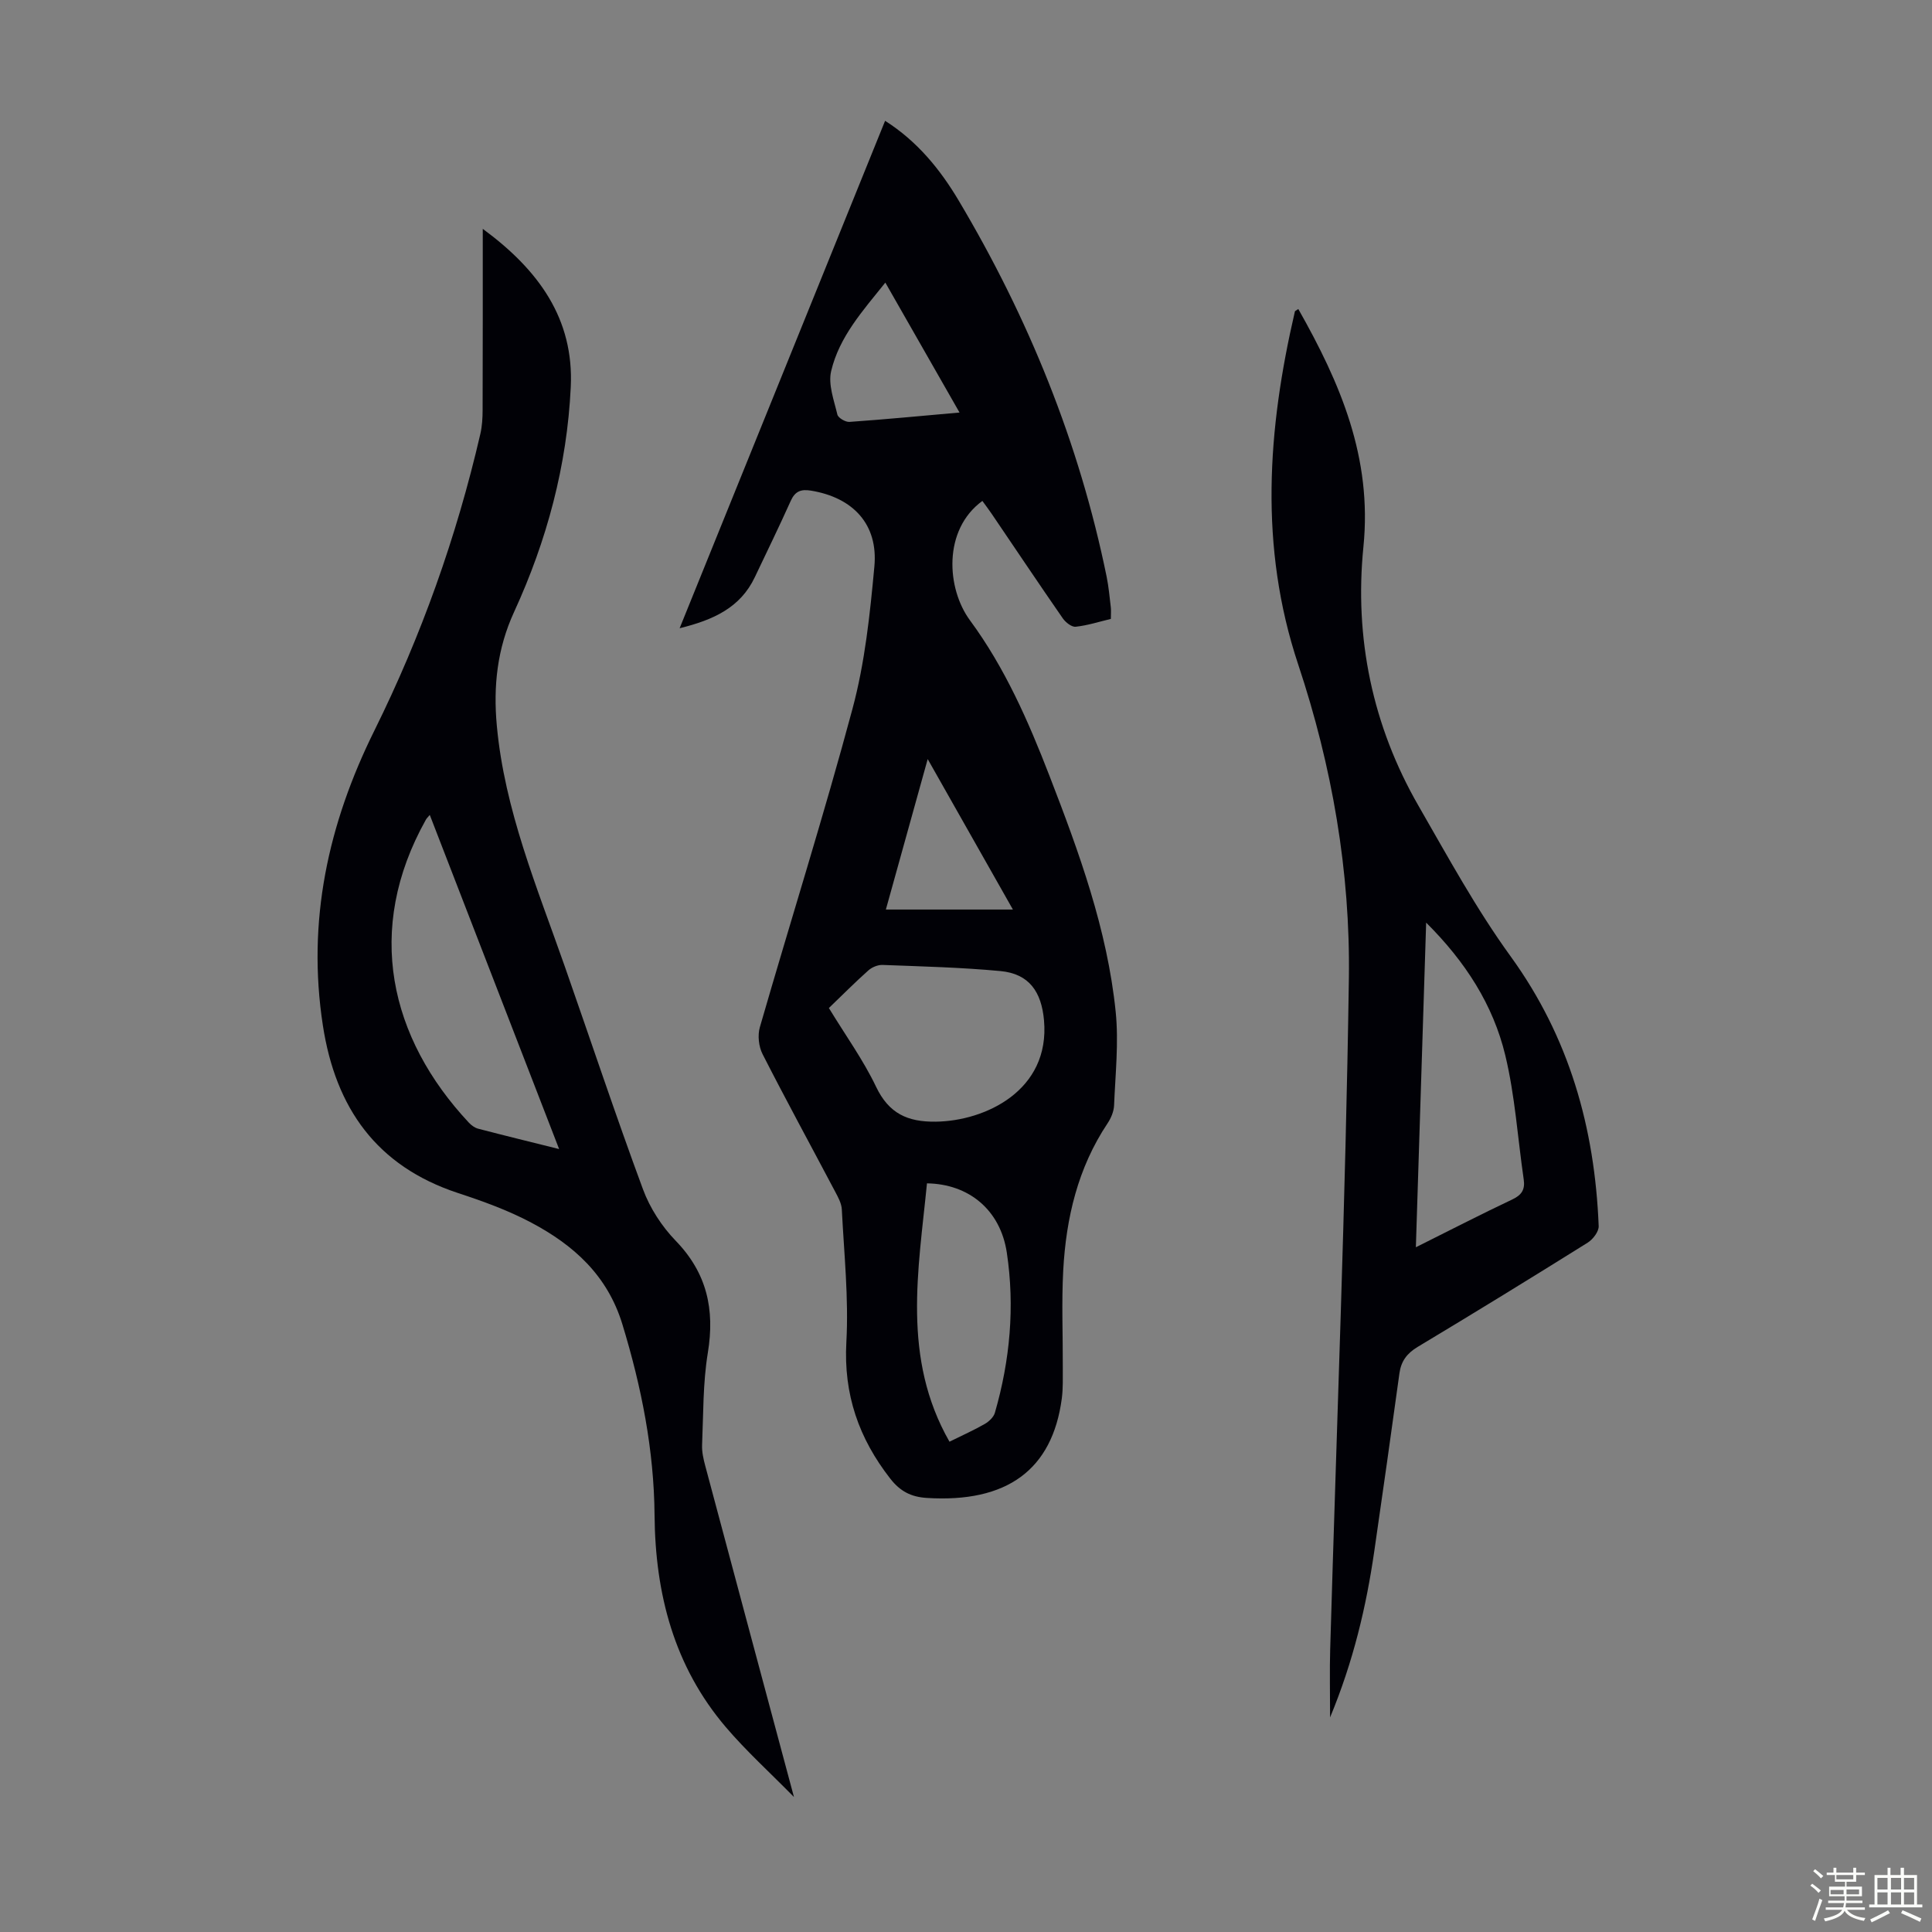
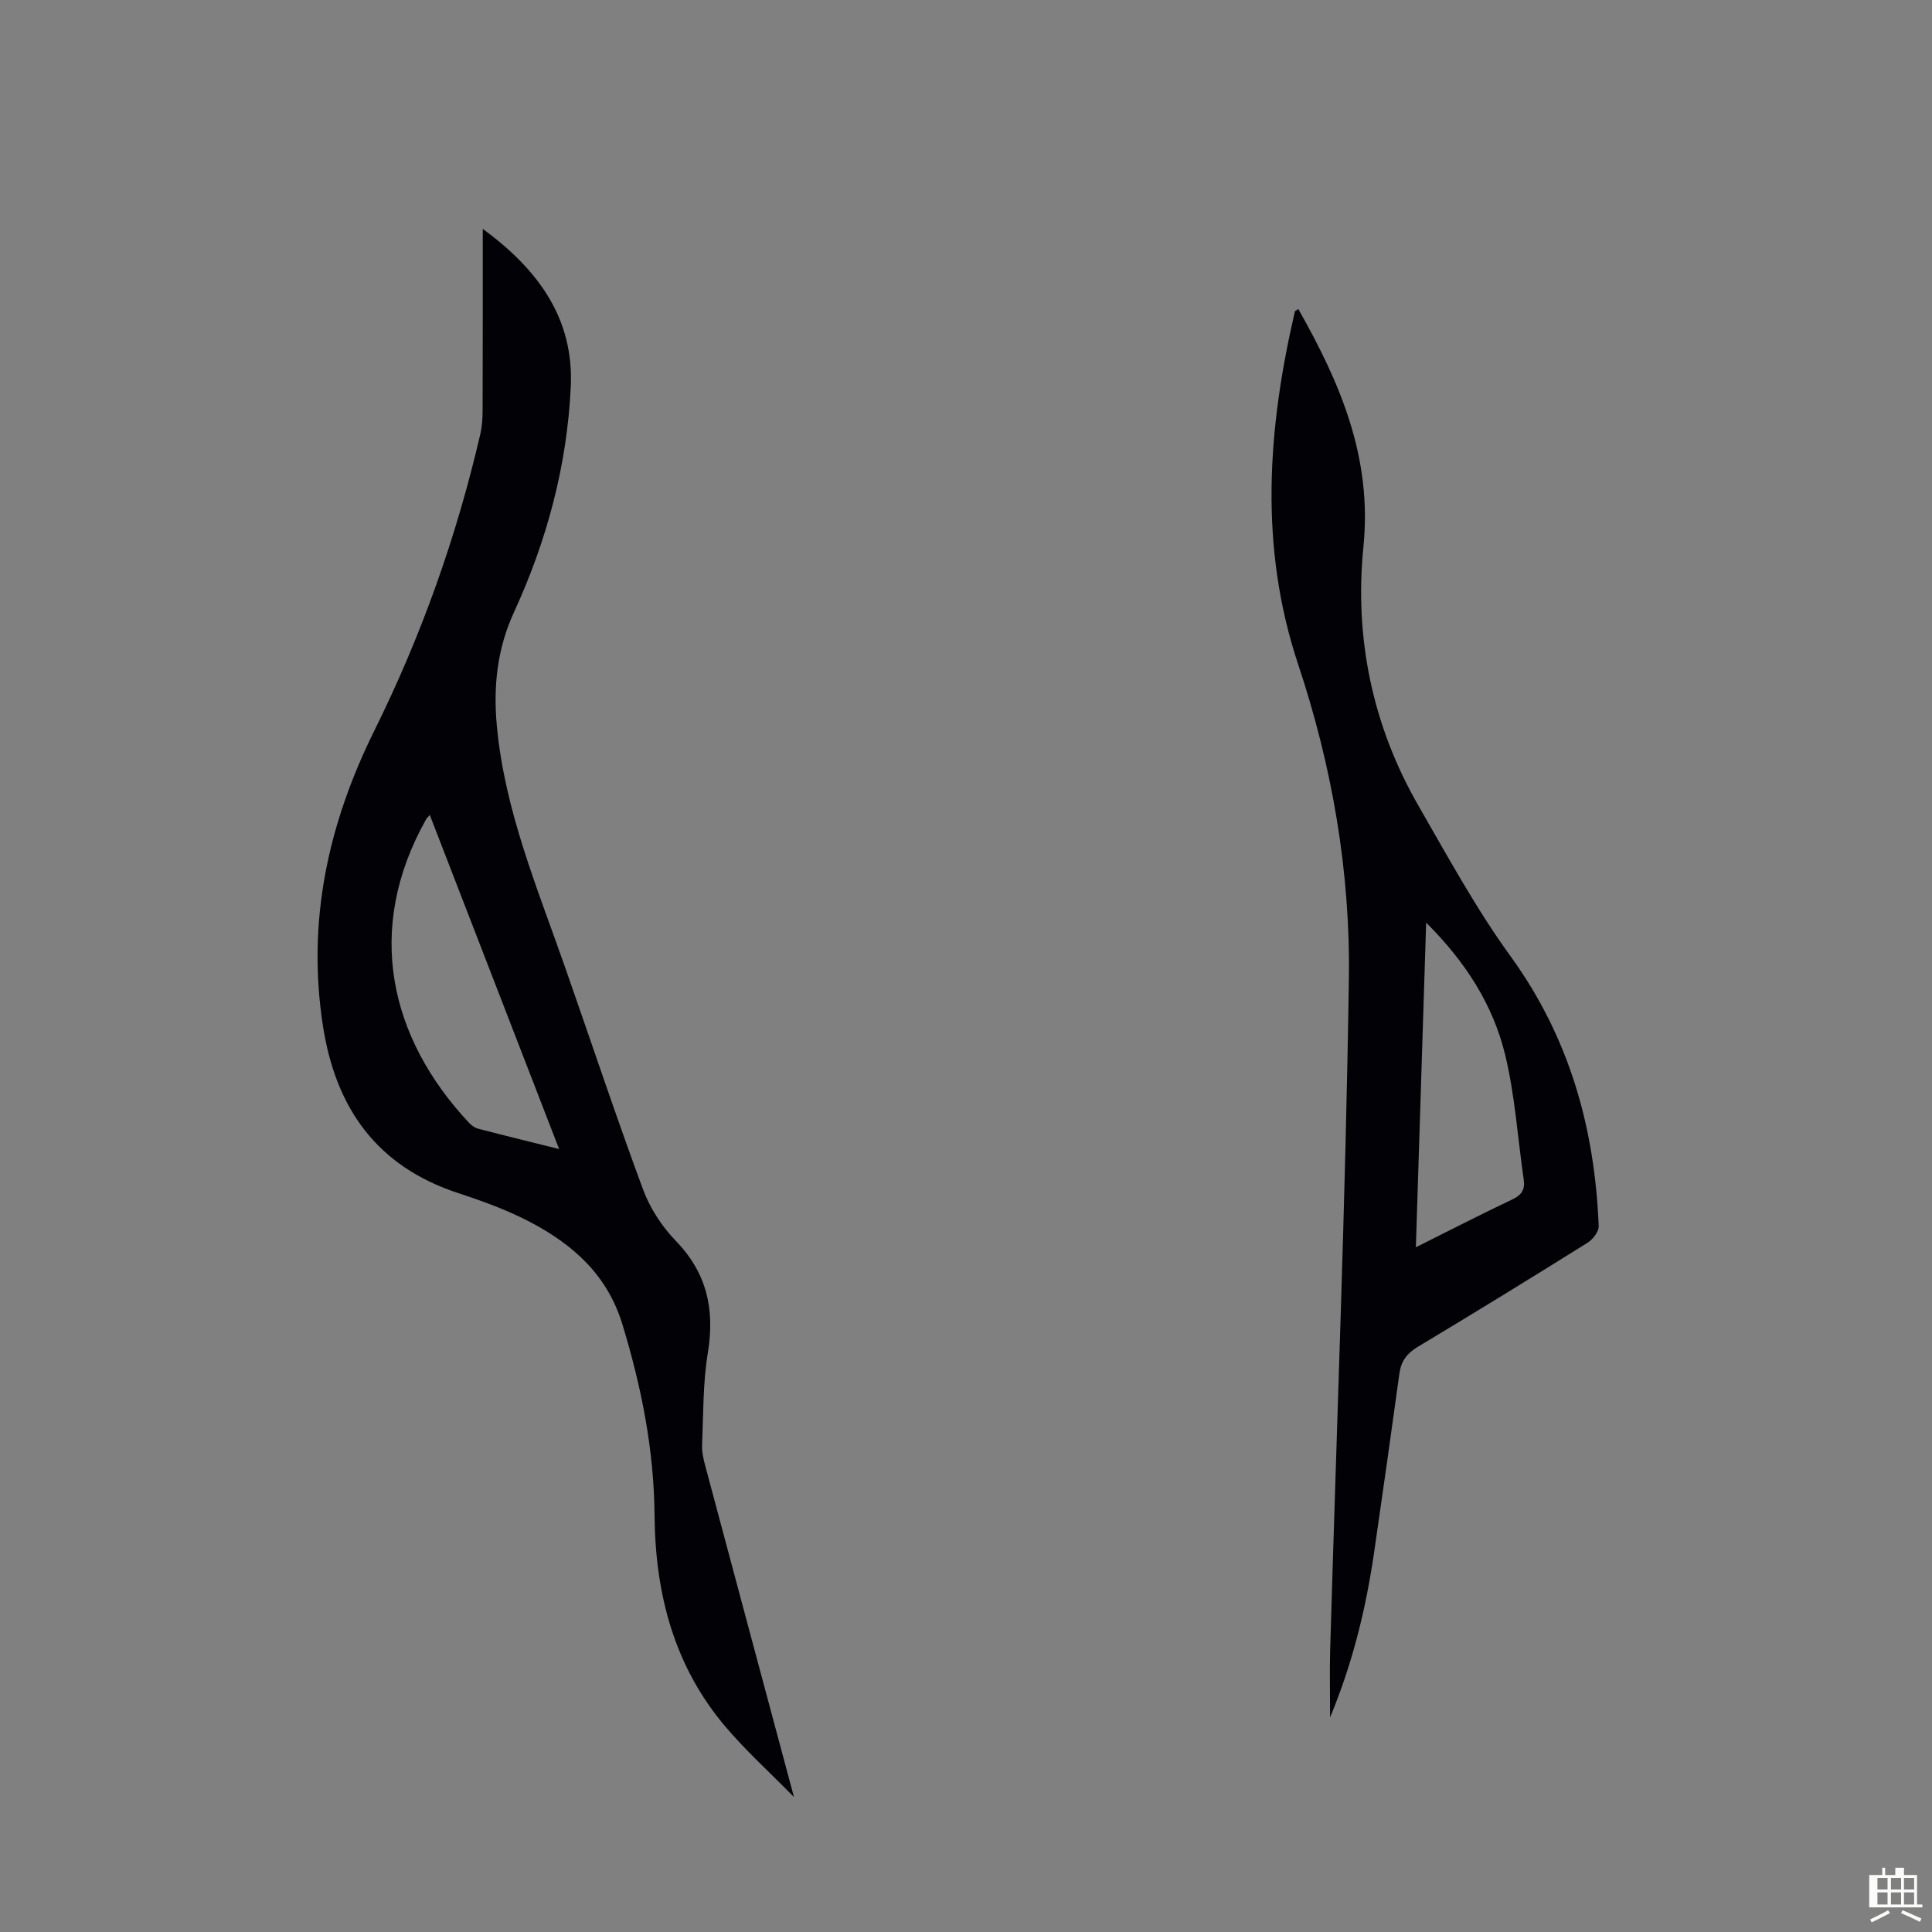
<svg xmlns="http://www.w3.org/2000/svg" enable-background="new 0 0 400 400" viewBox="0 0 400 400">
  <rect x="0" y="0" width="400" height="400" fill="#808080" stroke="none" />
-   <path d="m374.8 390.4.4-.4c.7.5 1.3 1 1.8 1.4l-.5.5c-.5-.6-1.1-1.1-1.7-1.5zm1 7.3-.6-.3c.5-1.4 1.1-2.8 1.5-4.3.2.1.4.2.6.3-.5 1.3-1 2.8-1.5 4.3zm-.4-10.3.4-.4c.4.3 1 .8 1.7 1.4l-.5.5c-.4-.5-1-1-1.6-1.5zm2.5.3h1.7v-1h.6v1h3.5v-1h.6v1h1.8v.5h-1.8v1.4h-2v1h3.2v2h-3.2v.9h3.3v.5h-3.4c0 .3-.1.6-.1.9h4v.5h-3.7c.7.9 1.9 1.5 3.8 1.7-.1.2-.2.4-.3.6-2.1-.4-3.5-1.1-4-2.1-.4 1-1.8 1.7-4 2.2-.1-.2-.2-.4-.3-.6 2.1-.4 3.4-1 3.8-1.8h-3.4v-.5h3.6c.1-.3.1-.6.2-.9h-3.3v-.5h3.4c0-.3 0-.6 0-.9h-3.2v-2h3.3v-1h-2.1v-1.4h-1.7v-.5zm1.1 3.5v1h2.7c0-.3 0-.4 0-.4 0-.1 0-.2 0-.2 0-.1 0-.2 0-.3h-2.7zm1.2-3v.9h3.5v-.9zm4.7 3h-2.6v.6.4h2.6z" fill="#fbfcfa" />
-   <path d="m393.6 386.7h.6v1.5h2.7v6.1h1.1v.6h-11v-.6h1.1v-6.1h2.7v-1.5h.6v1.5h2.1v-1.5zm-2.7 8.8.4.6c-1.2.6-2.5 1.3-3.8 1.9-.1-.2-.2-.4-.3-.6 1.2-.6 2.5-1.2 3.7-1.9zm-2.2-6.7v2.4h2.1v-2.4zm0 3v2.5h2.1v-2.5zm2.8-3v2.4h2.1v-2.4zm0 3v2.5h2.1v-2.5zm6 6.1c-1.4-.7-2.7-1.3-3.9-1.8l.3-.6c1.5.6 2.7 1.2 3.9 1.7zm-1.2-9.1h-2.1v2.4h2.1zm-2.1 3v2.5h2.1v-2.5z" fill="#fbfcfa" />
+   <path d="m393.6 386.7h.6v1.5h2.7v6.1h1.1v.6h-11v-.6v-6.1h2.7v-1.5h.6v1.5h2.1v-1.5zm-2.7 8.8.4.6c-1.2.6-2.5 1.3-3.8 1.9-.1-.2-.2-.4-.3-.6 1.2-.6 2.5-1.2 3.7-1.9zm-2.2-6.7v2.4h2.1v-2.4zm0 3v2.5h2.1v-2.5zm2.8-3v2.4h2.1v-2.4zm0 3v2.5h2.1v-2.5zm6 6.1c-1.4-.7-2.7-1.3-3.9-1.8l.3-.6c1.5.6 2.7 1.2 3.9 1.7zm-1.2-9.1h-2.1v2.4h2.1zm-2.1 3v2.5h2.1v-2.5z" fill="#fbfcfa" />
  <g fill="#010106">
-     <path d="m140.71 130.07c14.31-35.34 28.38-70.08 42.54-105.06 6.69 4.26 11.41 10.08 15.23 16.5 14.44 24.28 24.97 50.15 30.64 77.9.42 2.08.61 4.2.86 6.31.08.66.01 1.33.01 2.42-2.36.56-4.79 1.35-7.28 1.62-.84.09-2.1-.91-2.68-1.75-4.97-7.17-9.82-14.42-14.72-21.64-.61-.9-1.28-1.78-1.92-2.66-8.23 6.01-7.4 18.17-2.57 24.72 7.23 9.81 12.08 20.87 16.44 32.14 6.14 15.86 11.99 31.86 13.73 48.9.65 6.38-.07 12.91-.33 19.37-.05 1.27-.63 2.65-1.35 3.73-6.16 9.23-8.59 19.61-9.18 30.45-.36 6.69-.06 13.41-.09 20.12-.01 2.12.07 4.27-.2 6.37-1.96 14.84-11.4 21.67-27.98 20.62-3.27-.21-5.5-1.39-7.52-3.97-6.53-8.36-9.71-17.46-9.11-28.3.5-9.11-.48-18.3-.94-27.45-.06-1.26-.77-2.55-1.39-3.71-5.01-9.49-10.15-18.9-15.02-28.46-.8-1.57-1.05-3.88-.56-5.57 6.35-22 13.26-43.85 19.19-65.96 2.56-9.54 3.61-19.55 4.52-29.43.81-8.71-4.39-14.26-13.12-15.7-2.08-.34-3.3.12-4.2 2.13-2.38 5.3-4.93 10.52-7.42 15.76-3.01 6.37-8.61 8.88-15.58 10.6zm30.9 78.63c3.5 5.74 7.13 10.77 9.76 16.28 2.64 5.54 6.5 7.33 12.38 7.25 10.19-.13 23.7-6.43 22.4-20.99-.53-5.9-3.07-9.63-9.01-10.19-8.1-.76-16.26-.96-24.4-1.27-.98-.04-2.2.46-2.95 1.13-2.75 2.45-5.35 5.07-8.18 7.79zm24.97 89.79c2.76-1.37 5.11-2.41 7.33-3.69.86-.5 1.81-1.4 2.07-2.3 3.14-10.87 4.15-21.98 2.47-33.16-1.33-8.81-7.83-14.21-16.53-14.34-1.77 18.01-5.24 36.15 4.66 53.49zm-13.28-239.98c-4.68 5.84-9.55 11.23-11.22 18.33-.65 2.76.59 6.03 1.29 8.99.16.69 1.67 1.57 2.49 1.52 7.44-.52 14.87-1.24 22.8-1.94-5.18-9.07-10.15-17.76-15.36-26.9zm26.41 129.8c-5.91-10.43-11.59-20.46-17.64-31.15-2.99 10.75-5.78 20.78-8.66 31.15z" />
    <path d="m99.95 47.38c11.58 8.51 18.9 18.63 18.22 32.76-.77 16.24-4.95 31.8-11.73 46.55-3.51 7.62-4.33 15.4-3.58 23.53 1.6 17.49 8.35 33.53 14.07 49.86 5.39 15.39 10.54 30.87 16.2 46.17 1.43 3.87 3.89 7.66 6.76 10.63 6.48 6.69 8.13 14.22 6.66 23.2-1.03 6.26-.92 12.71-1.19 19.08-.06 1.41.27 2.88.64 4.27 6.05 22.66 12.13 45.31 18.38 68.62-5.03-5.12-9.88-9.51-14.1-14.46-10.73-12.6-14.62-27.59-14.76-43.86-.11-13.51-2.71-26.59-6.66-39.54-3.1-10.17-10.1-16.41-18.87-21.06-4.8-2.55-10-4.43-15.18-6.13-16.85-5.56-25.33-17.61-27.96-34.67-3.33-21.6 1.07-41.71 10.66-61.07 9.71-19.6 17.01-40.1 21.94-61.42.37-1.61.47-3.32.47-4.98.04-12.19.03-24.39.03-37.48zm15.81 190.52c-9.04-23.36-17.88-46.18-26.78-69.18-.41.49-.65.71-.8.98-12.77 22.8-7.47 45.23 8.88 62.72.51.55 1.21 1.07 1.92 1.26 5.35 1.4 10.73 2.71 16.78 4.22z" />
    <path d="m268.8 63.98c8.7 15.36 15.34 30.78 13.48 49.25-1.89 18.8 1.85 37.03 11.42 53.63 6.07 10.54 11.93 21.31 19.05 31.13 12.17 16.8 17.43 35.54 18.24 55.85.05 1.14-1.19 2.76-2.28 3.44-11.66 7.29-23.38 14.49-35.18 21.57-2.23 1.34-3.44 2.95-3.79 5.46-1.7 12.29-3.42 24.58-5.21 36.85-1.67 11.5-4.32 22.75-9.15 34.41 0-5.32-.11-9.7.02-14.07 1.34-46.31 3.2-92.61 3.87-138.93.32-22.08-3.48-43.94-10.49-64.99-8.12-24.37-6.36-48.69-.68-73.12.02-.07.17-.12.7-.48zm24.34 194.25c7.04-3.51 13.46-6.82 19.99-9.91 1.95-.92 2.64-2.07 2.34-4.12-1.25-8.58-1.8-17.33-3.82-25.72-2.51-10.42-8.22-19.34-16.38-27.46-.72 22.59-1.41 44.52-2.13 67.21z" />
  </g>
</svg>